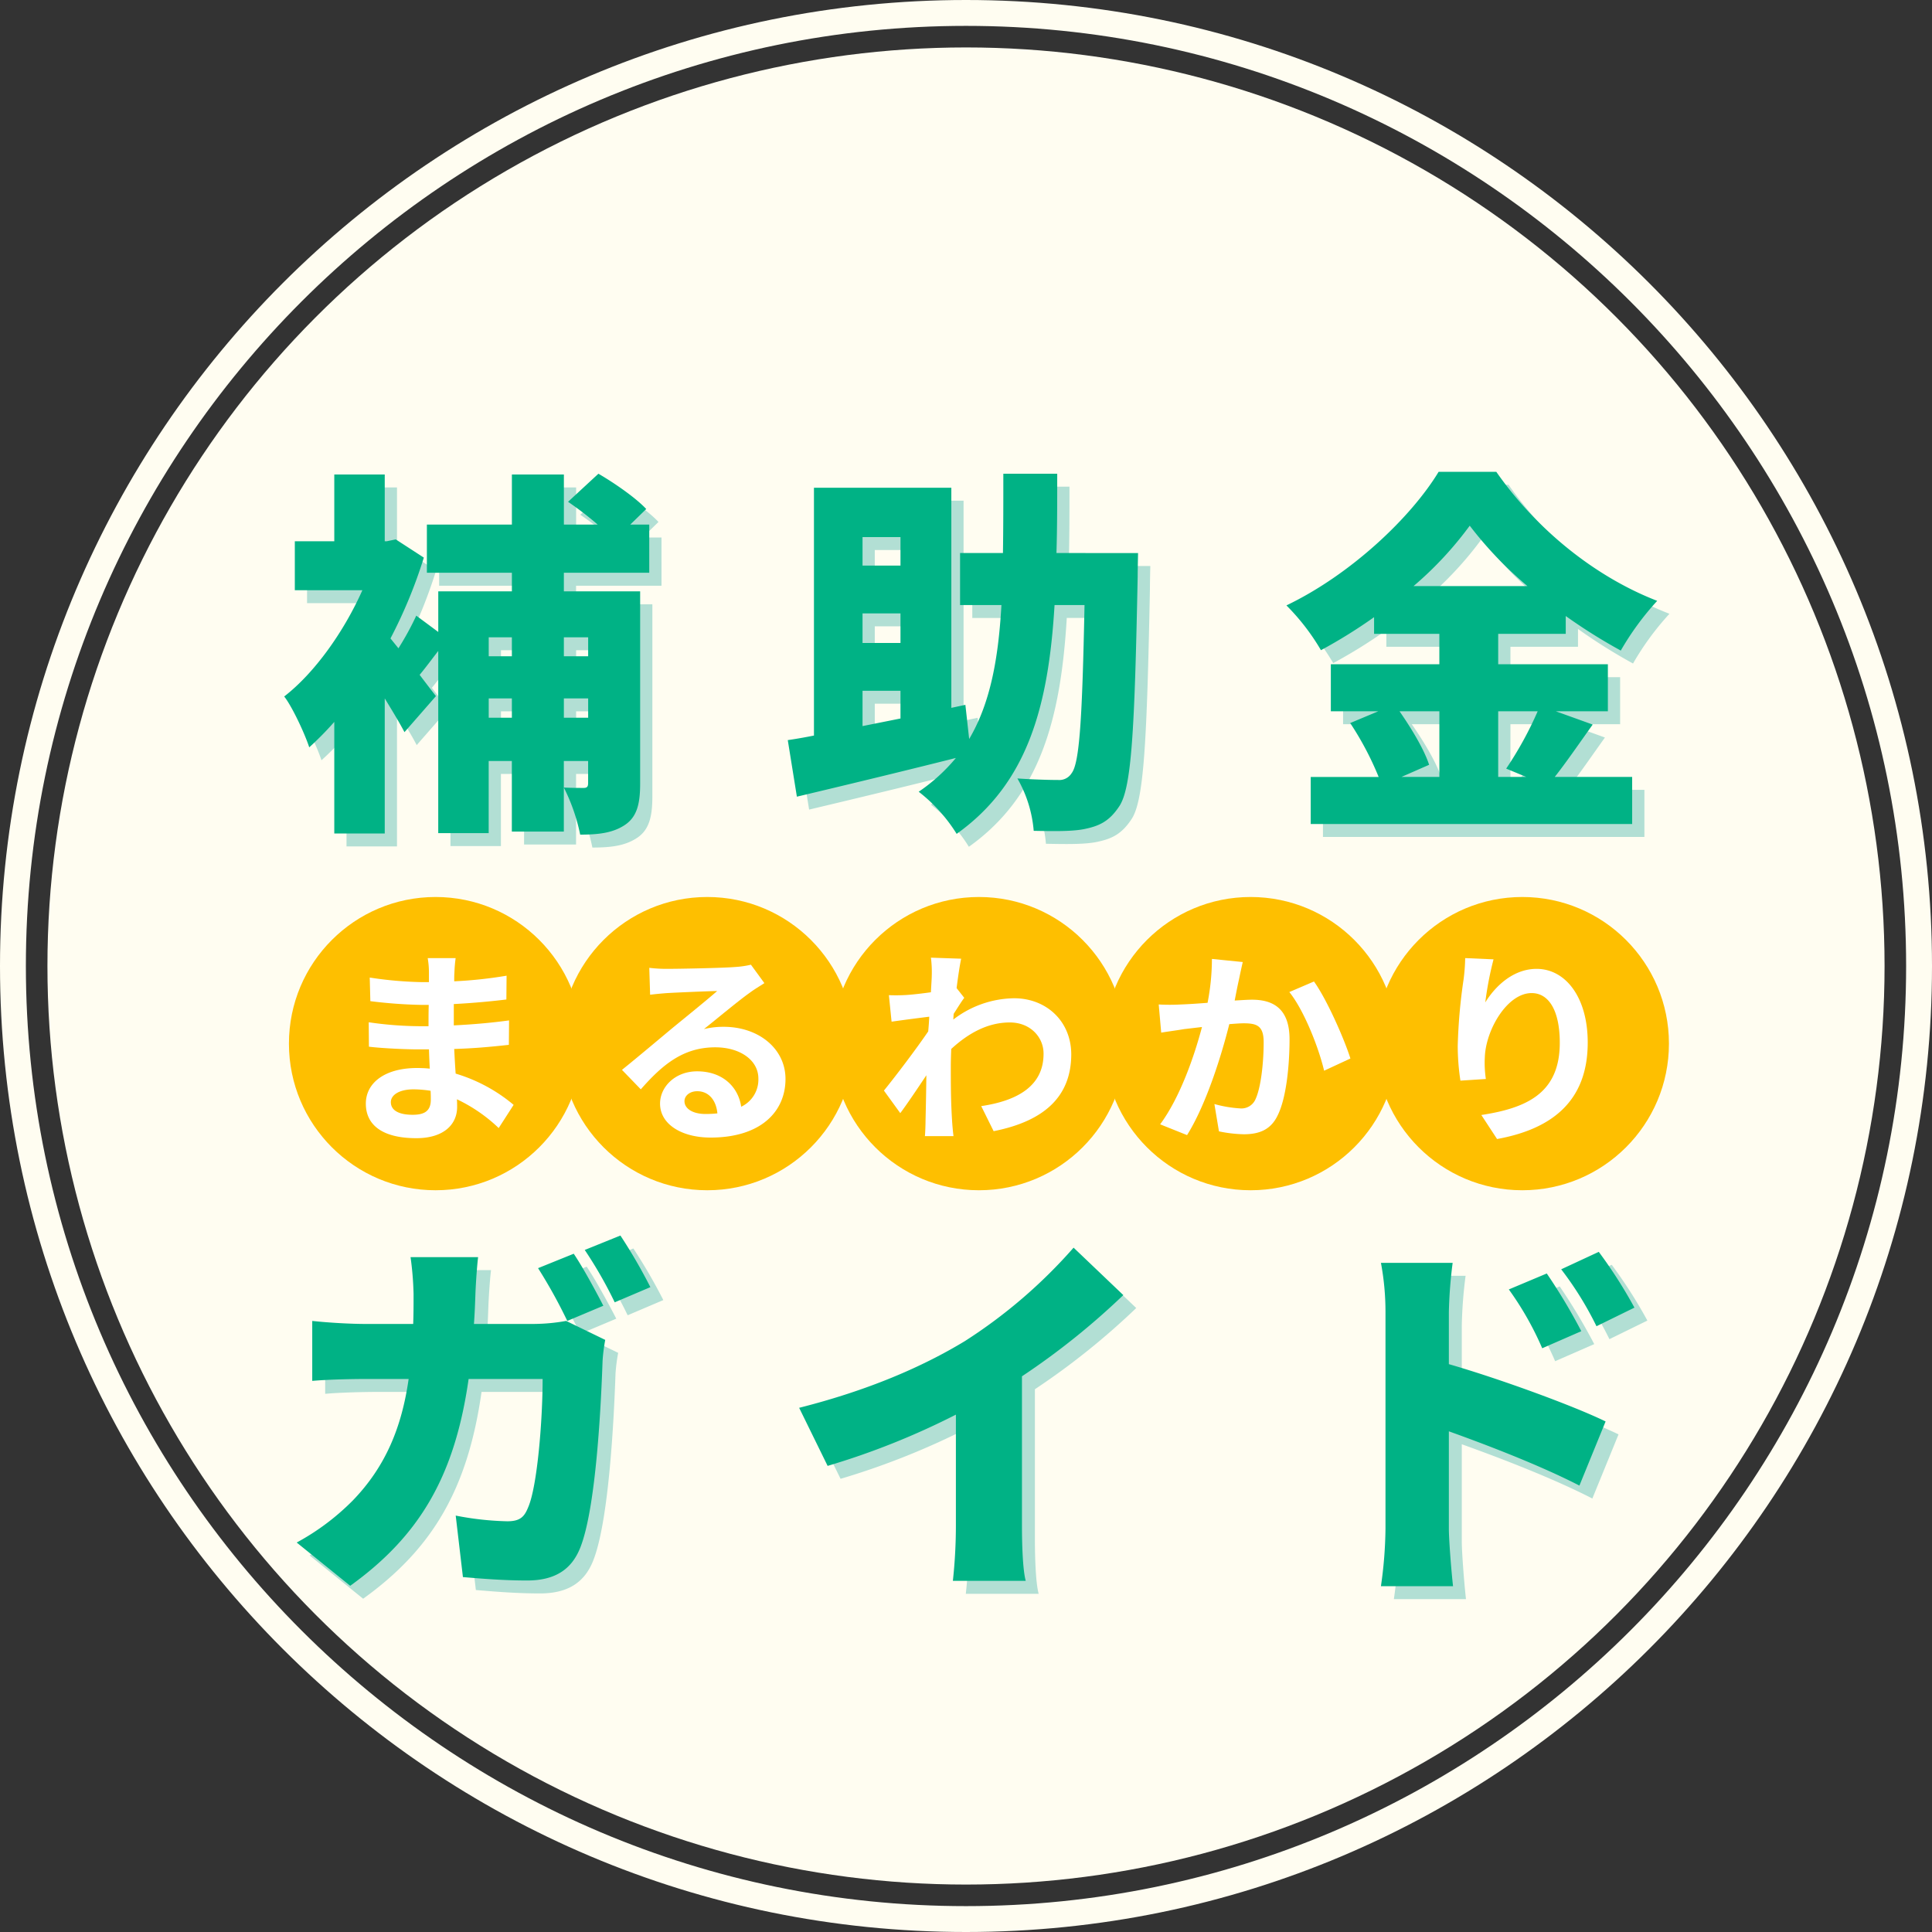
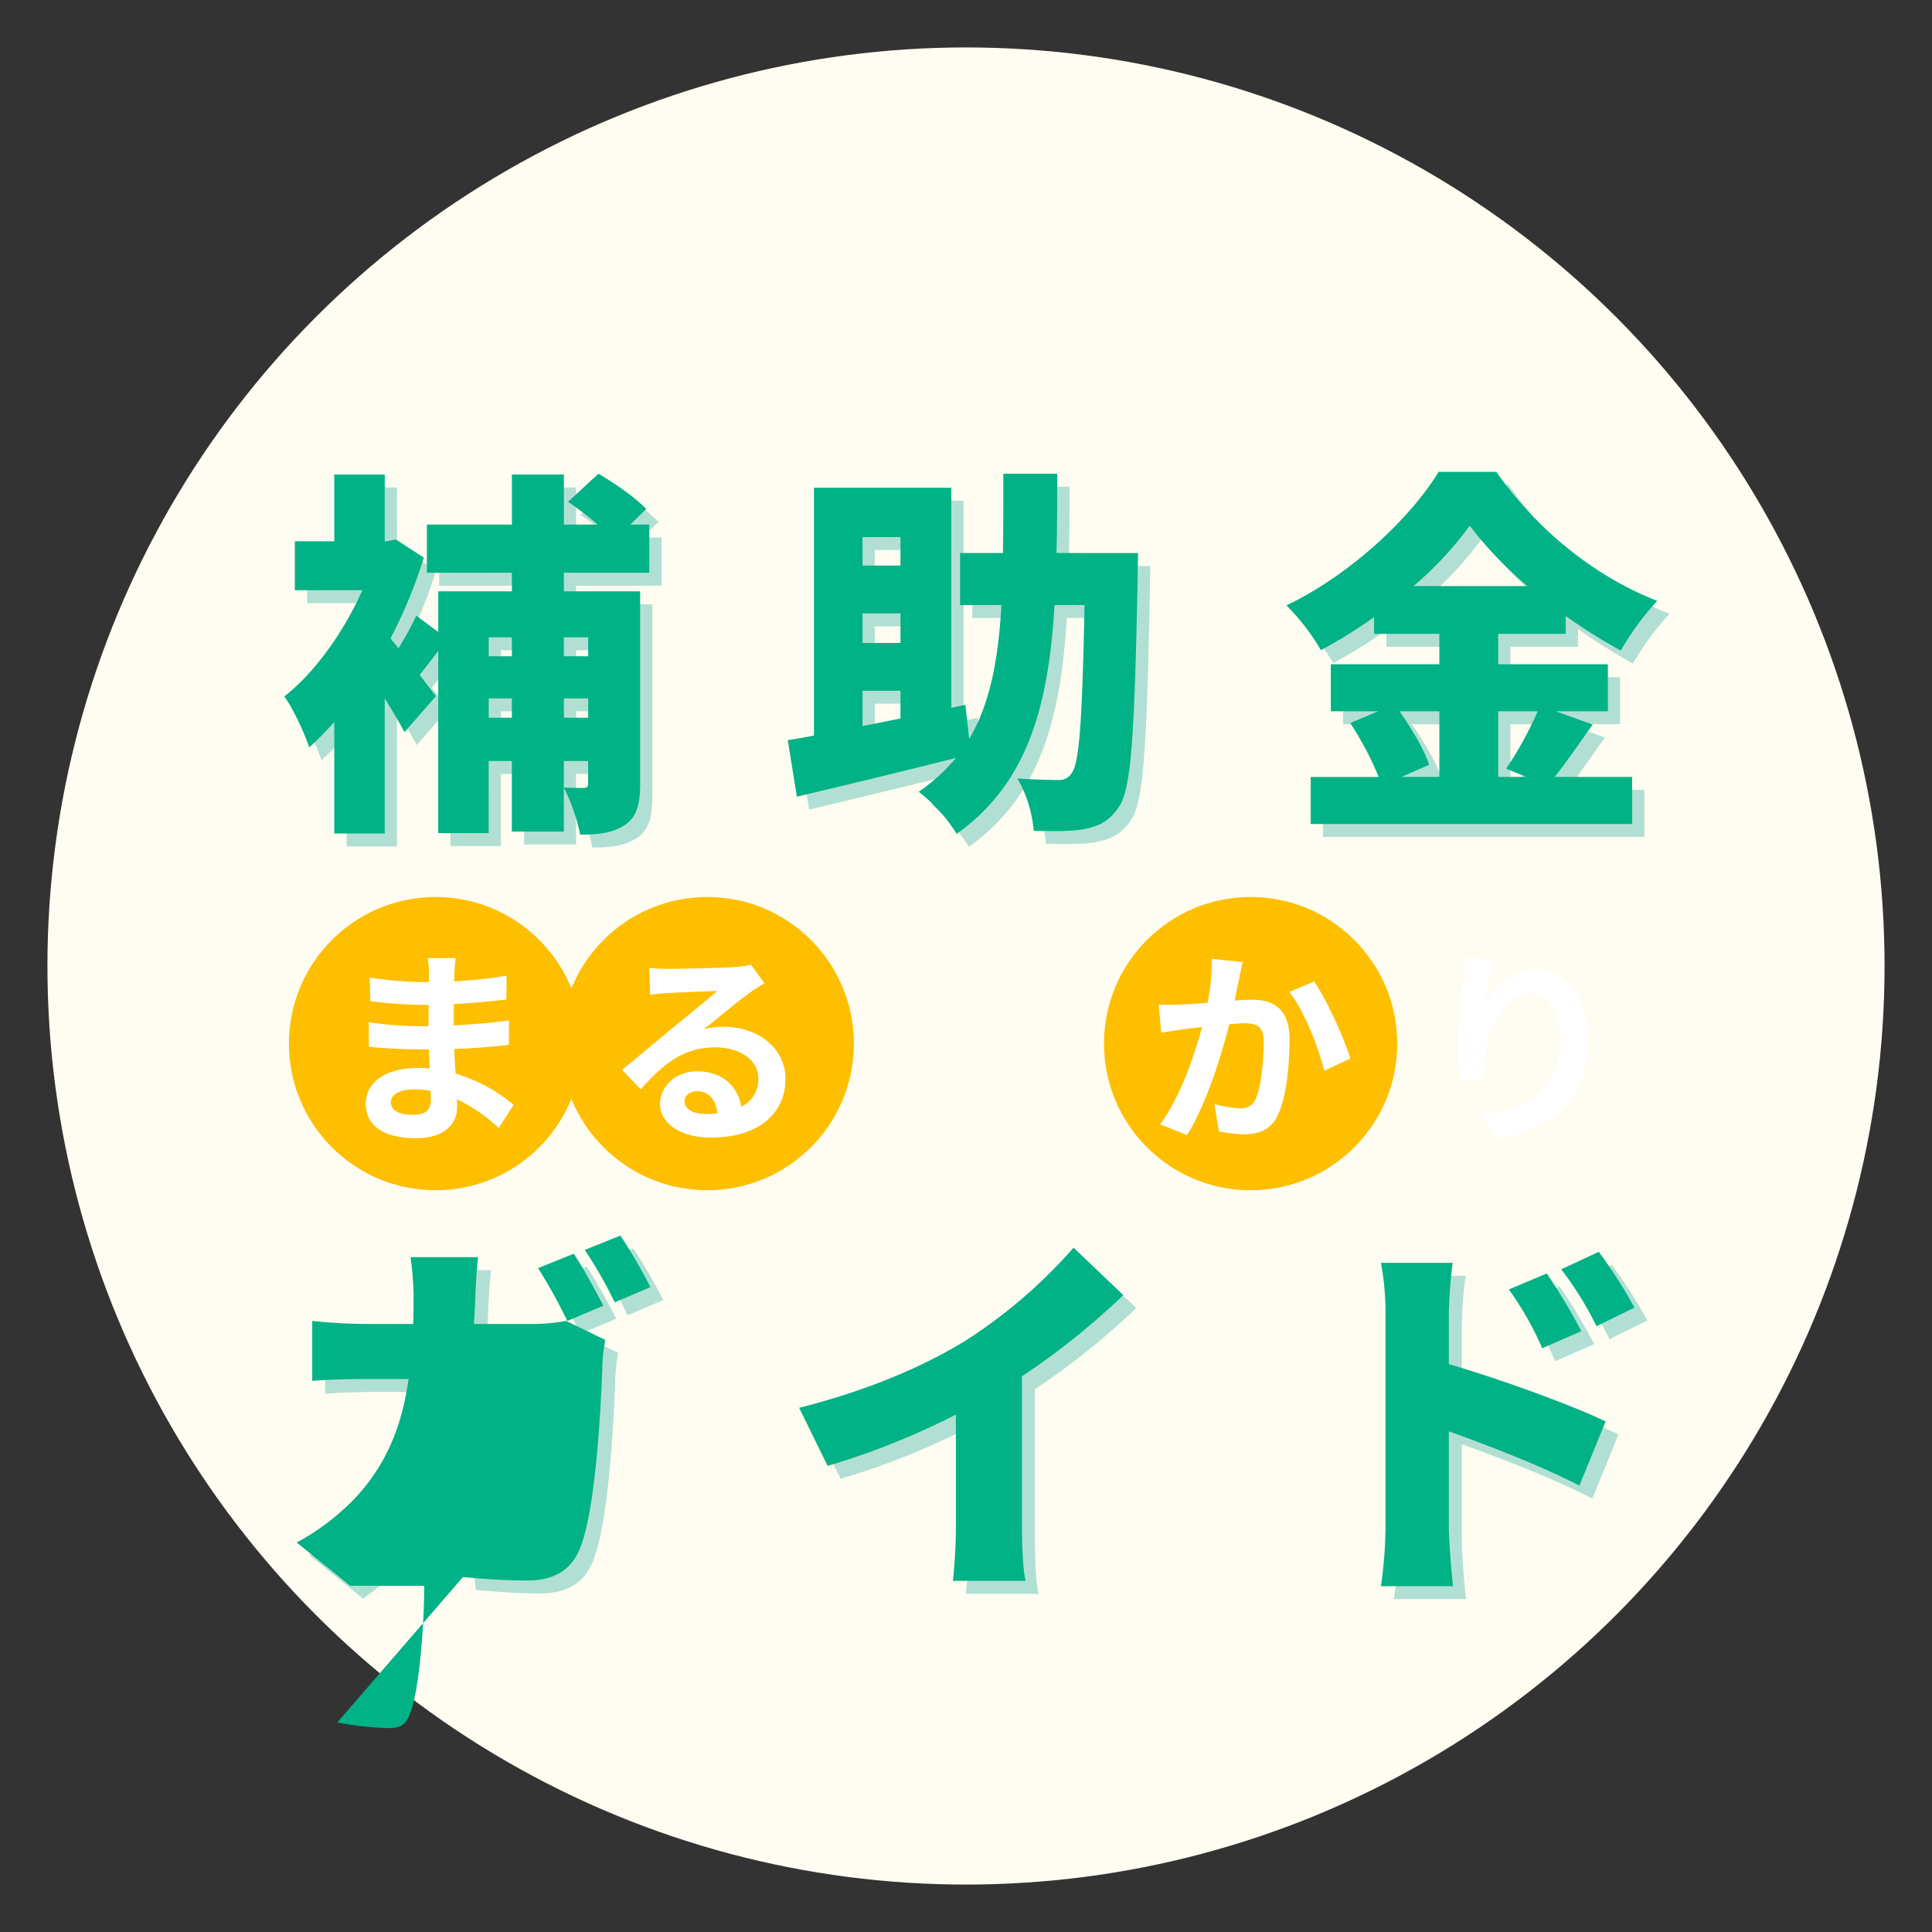
<svg xmlns="http://www.w3.org/2000/svg" width="448" height="448" viewBox="0 0 448 448">
  <rect x="0" y="0" width="448" height="448" fill="#333333" stroke="none" />
  <g id="グループ_369" data-name="グループ 369" transform="translate(-422 -5403)">
    <circle id="楕円形_22949" data-name="楕円形 22949" cx="224" cy="224" r="224" transform="translate(422 5403)" fill="rgba(250,248,245,0)" />
-     <path id="楕円形_22949_-_アウトライン" data-name="楕円形 22949 - アウトライン" d="M224,6C103.794,6,6,103.794,6,224s97.794,218,218,218,218-97.794,218-218S344.206,6,224,6m0-6C347.712,0,448,100.288,448,224S347.712,448,224,448,0,347.712,0,224,100.288,0,224,0Z" transform="translate(422 5403)" fill="#fffdf1" />
    <circle id="楕円形_22950" data-name="楕円形 22950" cx="213" cy="213" r="213" transform="translate(433 5414)" fill="#fffdf1" />
    <g id="グループ_111" data-name="グループ 111" transform="translate(-1802 705)">
      <path id="パス_2820" data-name="パス 2820" d="M-248.776-37.224v4.4h-5.632v-4.4Zm-5.632,18.656v-4.488h5.632v4.488Zm-17.424,0v-4.488h5.368v4.488Zm5.368-18.656v4.4h-5.368v-4.4Zm31.856-14.96V-63.36h-4.4l3.7-3.608c-2.376-2.552-7.3-5.984-11.088-8.184l-7.04,6.512a75.2,75.2,0,0,1,6.864,5.28h-7.832V-74.976h-12.056V-63.36h-19.712v11.176h19.712v4.312h-17.072v9.416l-5.1-3.784a66.583,66.583,0,0,1-4.136,7.568l-1.848-2.288A112.121,112.121,0,0,0-286.88-55.7l-6.512-4.224-2.112.44h-.44V-74.976h-11.7v15.488H-316.8v11.352h15.664c-4.312,9.68-11.088,19.184-18.128,24.64,1.76,2.2,4.752,8.536,5.808,11.792a73.946,73.946,0,0,0,5.808-5.9V8.272h11.7V-23.056c1.76,2.9,3.432,5.632,4.576,7.832l7.3-8.36c-.7-.88-2.112-2.728-3.784-4.928,1.32-1.584,2.816-3.608,4.312-5.544V8.184h11.7V-8.536h5.368V7.832h12.056V-8.536h5.632v5.1c0,.88-.264,1.144-1.056,1.144s-2.816,0-4.576-.088a43.366,43.366,0,0,1,3.784,10.912c4.136,0,7.48-.352,10.3-2.2s3.608-4.84,3.608-9.592V-47.872h-17.688v-4.312Zm49.456,27.368h8.8v6.424l-8.8,1.76Zm8.8-35.64v6.6h-8.8v-6.6Zm0,24.552h-8.8v-6.864h8.8Zm36.168-20.856c.176-5.808.176-11.968.176-18.392h-12.5c0,6.512,0,12.672-.088,18.392h-9.944V-44.7h9.592c-.7,12.408-2.552,22.7-7.48,31.064l-.88-7.92-3.256.7V-71.9h-31.856v57.464q-3.3.66-6.072,1.056l2.112,13.112c10.384-2.464,23.936-5.72,36.872-8.976a41.271,41.271,0,0,1-8.624,7.832,37.15,37.15,0,0,1,8.8,9.768c16.544-11.792,21.3-29.744,22.7-53.064h6.952C-134.2-18.656-134.816-8.1-136.664-5.72a3.375,3.375,0,0,1-3.168,1.584c-1.936,0-5.456-.088-9.416-.352a29.1,29.1,0,0,1,3.784,12.144c4.488.088,8.976.176,11.88-.44,3.344-.7,5.632-1.76,7.92-5.192,2.9-4.224,3.608-17.512,4.312-53.328,0-1.5.088-5.456.088-5.456Zm88.792,36.7V-4.84h-8.8l6.424-2.816c-1.144-3.52-4.048-8.36-6.864-12.408Zm22.792,0A83.325,83.325,0,0,1-35.9-6.776L-31.24-4.84h-6.512V-20.064ZM-57.376-49.1A82.252,82.252,0,0,0-44.352-63.1,88.824,88.824,0,0,0-30.976-49.1Zm33,29.04H-12.32V-30.976H-37.752v-7.04h15.664v-4.136a126.931,126.931,0,0,0,12.76,8.008A64.737,64.737,0,0,1-.88-45.672c-14.08-5.456-27.72-16.192-37.312-29.92H-51.568C-57.9-65.12-71.808-51.832-86.856-44.616a51.319,51.319,0,0,1,8.008,10.384,119.421,119.421,0,0,0,12.32-7.656v3.872h15.136v7.04H-76.56v10.912h11l-6.512,2.728a71.419,71.419,0,0,1,6.6,12.5H-81.224V6.072H-6.688V-4.84H-24.64c2.64-3.344,5.72-7.832,8.8-12.144Z" transform="translate(2612 4886)" fill="#b2dfd4" />
      <path id="パス_2819" data-name="パス 2819" d="M-88.616-37.224v4.4h-5.632v-4.4Zm-5.632,18.656v-4.488h5.632v4.488Zm-17.424,0v-4.488h5.368v4.488Zm5.368-18.656v4.4h-5.368v-4.4Zm31.856-14.96V-63.36h-4.4l3.7-3.608c-2.376-2.552-7.3-5.984-11.088-8.184l-7.04,6.512a75.2,75.2,0,0,1,6.864,5.28h-7.832V-74.976H-106.3V-63.36h-19.712v11.176H-106.3v4.312h-17.072v9.416l-5.1-3.784a66.581,66.581,0,0,1-4.136,7.568l-1.848-2.288A112.12,112.12,0,0,0-126.72-55.7l-6.512-4.224-2.112.44h-.44V-74.976h-11.7v15.488h-9.152v11.352h15.664c-4.312,9.68-11.088,19.184-18.128,24.64,1.76,2.2,4.752,8.536,5.808,11.792a73.938,73.938,0,0,0,5.808-5.9V8.272h11.7V-23.056c1.76,2.9,3.432,5.632,4.576,7.832l7.3-8.36c-.7-.88-2.112-2.728-3.784-4.928,1.32-1.584,2.816-3.608,4.312-5.544V8.184h11.7V-8.536h5.368V7.832h12.056V-8.536h5.632v5.1c0,.88-.264,1.144-1.056,1.144s-2.816,0-4.576-.088A43.366,43.366,0,0,1-90.464,8.536c4.136,0,7.48-.352,10.3-2.2S-76.56,1.5-76.56-3.256V-47.872H-94.248v-4.312Zm49.456,27.368h8.8v6.424l-8.8,1.76Zm8.8-35.64v6.6h-8.8v-6.6Zm0,24.552h-8.8v-6.864h8.8ZM19.976-56.76c.176-5.808.176-11.968.176-18.392H7.656c0,6.512,0,12.672-.088,18.392H-2.376V-44.7H7.216C6.512-32.3,4.664-22-.264-13.64l-.88-7.92-3.256.7V-71.9H-36.256v57.464q-3.3.66-6.072,1.056L-40.216-.264C-29.832-2.728-16.28-5.984-3.344-9.24a41.271,41.271,0,0,1-8.624,7.832,37.15,37.15,0,0,1,8.8,9.768c16.544-11.792,21.3-29.744,22.7-53.064h6.952C25.96-18.656,25.344-8.1,23.5-5.72a3.375,3.375,0,0,1-3.168,1.584c-1.936,0-5.456-.088-9.416-.352A29.1,29.1,0,0,1,14.7,7.656c4.488.088,8.976.176,11.88-.44,3.344-.7,5.632-1.76,7.92-5.192C37.4-2.2,38.1-15.488,38.808-51.3c0-1.5.088-5.456.088-5.456Zm88.792,36.7V-4.84h-8.8l6.424-2.816c-1.144-3.52-4.048-8.36-6.864-12.408Zm22.792,0a83.324,83.324,0,0,1-7.3,13.288L128.92-4.84h-6.512V-20.064ZM102.784-49.1A82.252,82.252,0,0,0,115.808-63.1,88.824,88.824,0,0,0,129.184-49.1Zm33,29.04H147.84V-30.976H122.408v-7.04h15.664v-4.136a126.932,126.932,0,0,0,12.76,8.008,64.737,64.737,0,0,1,8.448-11.528c-14.08-5.456-27.72-16.192-37.312-29.92H108.592C102.256-65.12,88.352-51.832,73.3-44.616a51.319,51.319,0,0,1,8.008,10.384,119.421,119.421,0,0,0,12.32-7.656v3.872h15.136v7.04H83.6v10.912h11l-6.512,2.728a71.419,71.419,0,0,1,6.6,12.5H78.936V6.072h74.536V-4.84H135.52c2.64-3.344,5.72-7.832,8.8-12.144Z" transform="translate(2449 4883)" fill="#00b285" />
    </g>
    <g id="グループ_110" data-name="グループ 110" transform="translate(-1802 730)">
      <path id="パス_2822" data-name="パス 2822" d="M-91.96-71.28l-8.272,3.344A119.222,119.222,0,0,1-93.456-55.7l8.36-3.52C-86.68-62.3-89.76-68.024-91.96-71.28ZM-81.136-75.5l-8.272,3.344a98.159,98.159,0,0,1,6.952,12.144l8.272-3.52A125.6,125.6,0,0,0-81.136-75.5Zm-33,5.016H-129.8a72.745,72.745,0,0,1,.7,8.536c0,2.376,0,4.752-.088,6.952h-11c-3.344,0-8.36-.264-12.408-.7v13.9c4.048-.352,9.68-.44,12.408-.44h9.944c-1.584,11.088-5.28,20.24-12.936,28.16A55.324,55.324,0,0,1-156.2-4.312L-143.792,5.72c16.28-11.7,24.288-25.7,27.456-47.96h17.16c0,9.592-1.232,24.9-3.344,29.744-.88,2.2-1.848,3.256-4.84,3.256a68.924,68.924,0,0,1-11.968-1.32L-117.656,3.7c4.136.352,9.416.792,14.872.792,6.688,0,10.384-2.728,12.32-7.568,3.7-9.24,4.84-33.264,5.192-43.384a40.384,40.384,0,0,1,.616-4.84l-9.064-4.4a43.53,43.53,0,0,1-7.3.7H-115.1c.176-2.288.264-4.752.352-7.216C-114.664-64.328-114.4-68.376-114.136-70.488Zm74.448,34.936,6.6,13.464A174.736,174.736,0,0,0-3.344-33.968V-8.184a118.808,118.808,0,0,1-.7,12.76h16.9c-.7-2.464-.88-8.536-.88-12.76V-42.856a169.358,169.358,0,0,0,23.5-18.832l-11.528-11A118.35,118.35,0,0,1-1.232-51.04C-11.088-45.056-23.672-39.6-39.688-35.552ZM133.672-66.7l-8.8,3.7a71.8,71.8,0,0,1,7.744,13.64l9.064-3.96A134.2,134.2,0,0,0,133.672-66.7Zm12.056-5.016-8.712,4.048a77.244,77.244,0,0,1,8.184,13.2l8.8-4.312A110.07,110.07,0,0,0,145.728-71.72ZM96.272-7.48A98.791,98.791,0,0,1,95.216,5.808h16.72c-.44-3.96-.968-10.912-.968-13.288V-30.1c9.328,3.344,21.384,8.008,30.272,12.584l6.072-14.872c-7.392-3.608-24.464-9.856-36.344-13.288V-57.728a104.625,104.625,0,0,1,.88-11.44H95.216a61.476,61.476,0,0,1,1.056,11.44Z" transform="translate(2452 5038)" fill="#b2dfd4" />
-       <path id="パス_2821" data-name="パス 2821" d="M-91.96-71.28l-8.272,3.344A119.222,119.222,0,0,1-93.456-55.7l8.36-3.52C-86.68-62.3-89.76-68.024-91.96-71.28ZM-81.136-75.5l-8.272,3.344a98.159,98.159,0,0,1,6.952,12.144l8.272-3.52A125.6,125.6,0,0,0-81.136-75.5Zm-33,5.016H-129.8a72.745,72.745,0,0,1,.7,8.536c0,2.376,0,4.752-.088,6.952h-11c-3.344,0-8.36-.264-12.408-.7v13.9c4.048-.352,9.68-.44,12.408-.44h9.944c-1.584,11.088-5.28,20.24-12.936,28.16A55.324,55.324,0,0,1-156.2-4.312L-143.792,5.72c16.28-11.7,24.288-25.7,27.456-47.96h17.16c0,9.592-1.232,24.9-3.344,29.744-.88,2.2-1.848,3.256-4.84,3.256a68.924,68.924,0,0,1-11.968-1.32L-117.656,3.7c4.136.352,9.416.792,14.872.792,6.688,0,10.384-2.728,12.32-7.568,3.7-9.24,4.84-33.264,5.192-43.384a40.384,40.384,0,0,1,.616-4.84l-9.064-4.4a43.53,43.53,0,0,1-7.3.7H-115.1c.176-2.288.264-4.752.352-7.216C-114.664-64.328-114.4-68.376-114.136-70.488Zm74.448,34.936,6.6,13.464A174.736,174.736,0,0,0-3.344-33.968V-8.184a118.808,118.808,0,0,1-.7,12.76h16.9c-.7-2.464-.88-8.536-.88-12.76V-42.856a169.358,169.358,0,0,0,23.5-18.832l-11.528-11A118.35,118.35,0,0,1-1.232-51.04C-11.088-45.056-23.672-39.6-39.688-35.552ZM133.672-66.7l-8.8,3.7a71.8,71.8,0,0,1,7.744,13.64l9.064-3.96A134.2,134.2,0,0,0,133.672-66.7Zm12.056-5.016-8.712,4.048a77.244,77.244,0,0,1,8.184,13.2l8.8-4.312A110.07,110.07,0,0,0,145.728-71.72ZM96.272-7.48A98.791,98.791,0,0,1,95.216,5.808h16.72c-.44-3.96-.968-10.912-.968-13.288V-30.1c9.328,3.344,21.384,8.008,30.272,12.584l6.072-14.872c-7.392-3.608-24.464-9.856-36.344-13.288V-57.728a104.625,104.625,0,0,1,.88-11.44H95.216a61.476,61.476,0,0,1,1.056,11.44Z" transform="translate(2449 5035)" fill="#00b285" />
+       <path id="パス_2821" data-name="パス 2821" d="M-91.96-71.28l-8.272,3.344A119.222,119.222,0,0,1-93.456-55.7l8.36-3.52C-86.68-62.3-89.76-68.024-91.96-71.28ZM-81.136-75.5l-8.272,3.344a98.159,98.159,0,0,1,6.952,12.144l8.272-3.52A125.6,125.6,0,0,0-81.136-75.5Zm-33,5.016H-129.8a72.745,72.745,0,0,1,.7,8.536c0,2.376,0,4.752-.088,6.952h-11c-3.344,0-8.36-.264-12.408-.7v13.9c4.048-.352,9.68-.44,12.408-.44h9.944c-1.584,11.088-5.28,20.24-12.936,28.16A55.324,55.324,0,0,1-156.2-4.312L-143.792,5.72h17.16c0,9.592-1.232,24.9-3.344,29.744-.88,2.2-1.848,3.256-4.84,3.256a68.924,68.924,0,0,1-11.968-1.32L-117.656,3.7c4.136.352,9.416.792,14.872.792,6.688,0,10.384-2.728,12.32-7.568,3.7-9.24,4.84-33.264,5.192-43.384a40.384,40.384,0,0,1,.616-4.84l-9.064-4.4a43.53,43.53,0,0,1-7.3.7H-115.1c.176-2.288.264-4.752.352-7.216C-114.664-64.328-114.4-68.376-114.136-70.488Zm74.448,34.936,6.6,13.464A174.736,174.736,0,0,0-3.344-33.968V-8.184a118.808,118.808,0,0,1-.7,12.76h16.9c-.7-2.464-.88-8.536-.88-12.76V-42.856a169.358,169.358,0,0,0,23.5-18.832l-11.528-11A118.35,118.35,0,0,1-1.232-51.04C-11.088-45.056-23.672-39.6-39.688-35.552ZM133.672-66.7l-8.8,3.7a71.8,71.8,0,0,1,7.744,13.64l9.064-3.96A134.2,134.2,0,0,0,133.672-66.7Zm12.056-5.016-8.712,4.048a77.244,77.244,0,0,1,8.184,13.2l8.8-4.312A110.07,110.07,0,0,0,145.728-71.72ZM96.272-7.48A98.791,98.791,0,0,1,95.216,5.808h16.72c-.44-3.96-.968-10.912-.968-13.288V-30.1c9.328,3.344,21.384,8.008,30.272,12.584l6.072-14.872c-7.392-3.608-24.464-9.856-36.344-13.288V-57.728a104.625,104.625,0,0,1,.88-11.44H95.216a61.476,61.476,0,0,1,1.056,11.44Z" transform="translate(2449 5035)" fill="#00b285" />
    </g>
    <g id="グループ_113" data-name="グループ 113" transform="translate(-1800 724)">
      <g id="グループ_112" data-name="グループ 112" transform="translate(1435 2353)">
        <circle id="楕円形_1" data-name="楕円形 1" cx="34" cy="34" r="34" transform="translate(854 2534)" fill="#febf00" />
        <path id="パス_2818" data-name="パス 2818" d="M-10.368-5.424c0-1.632,1.872-2.976,5.28-2.976a26.658,26.658,0,0,1,3.936.336C-1.1-7.2-1.1-6.528-1.1-6c0,2.784-1.68,3.5-4.224,3.5C-8.64-2.5-10.368-3.6-10.368-5.424ZM4.656-38.832h-6.48a19.3,19.3,0,0,1,.288,3.312v2.256H-3.408A89.614,89.614,0,0,1-15.264-34.32l.144,5.472a110.342,110.342,0,0,0,11.76.864h1.776c-.048,1.632-.048,3.36-.048,4.944h-2.3A84.818,84.818,0,0,1-15.5-23.952l.048,5.664c3.168.384,8.64.624,11.424.624h2.5c.048,1.44.1,2.976.192,4.464-.96-.1-1.968-.144-2.976-.144-7.392,0-11.856,3.408-11.856,8.256,0,5.088,4.032,8.016,11.712,8.016,6.336,0,9.456-3.168,9.456-7.248,0-.528,0-1.1-.048-1.776A36.792,36.792,0,0,1,14.64.576L18.1-4.8a37.58,37.58,0,0,0-13.44-7.248c-.144-1.92-.24-3.888-.336-5.712,4.608-.144,8.352-.48,12.672-.96l.048-5.664c-3.888.528-7.968.912-12.816,1.152v-4.944c4.656-.24,9.024-.672,12.192-1.056l.048-5.52a100.6,100.6,0,0,1-12.144,1.3c0-.768,0-1.488.048-1.968A32.418,32.418,0,0,1,4.656-38.832Z" transform="translate(888 2587)" fill="#fff" />
      </g>
      <g id="グループ_112-2" data-name="グループ 112" transform="translate(1498 2353)">
        <circle id="楕円形_1-2" data-name="楕円形 1" cx="34" cy="34" r="34" transform="translate(854 2534)" fill="#febf00" />
        <path id="パス_2817" data-name="パス 2817" d="M-5.28-5.664c0-1.2,1.152-2.3,2.976-2.3,2.592,0,4.368,2.016,4.656,5.136a25.059,25.059,0,0,1-2.784.144C-3.312-2.688-5.28-3.888-5.28-5.664Zm-8.16-30.912.192,6.24c1.1-.144,2.64-.288,3.936-.384,2.544-.144,9.168-.432,11.616-.48C-.048-29.136-5.04-25.1-7.728-22.9c-2.832,2.352-8.64,7.248-12.048,9.984L-15.408-8.4c5.136-5.856,9.936-9.744,17.28-9.744,5.664,0,9.984,2.928,9.984,7.248A6.957,6.957,0,0,1,7.872-4.368C7.2-8.928,3.6-12.576-2.352-12.576c-5.088,0-8.592,3.6-8.592,7.488,0,4.8,5.04,7.872,11.712,7.872,11.616,0,17.376-6,17.376-13.584,0-7.008-6.192-12.1-14.352-12.1a18.751,18.751,0,0,0-4.56.528c3.024-2.4,8.064-6.624,10.656-8.448,1.1-.816,2.256-1.488,3.36-2.208L10.128-37.3a20.973,20.973,0,0,1-3.648.528c-2.736.24-13.008.432-15.552.432A33.31,33.31,0,0,1-13.44-36.576Z" transform="translate(888 2587)" fill="#fff" />
      </g>
      <g id="グループ_112-3" data-name="グループ 112" transform="translate(1561 2353)">
-         <circle id="楕円形_1-3" data-name="楕円形 1" cx="34" cy="34" r="34" transform="translate(854 2534)" fill="#febf00" />
-         <path id="パス_2816" data-name="パス 2816" d="M-10.944-34.608c0,.528-.1,1.872-.192,3.7-2.064.288-4.176.528-5.568.624a41.24,41.24,0,0,1-4.176.048l.624,6.144c2.688-.384,6.384-.864,8.736-1.152-.048,1.152-.144,2.3-.24,3.408C-14.5-17.808-19.3-11.472-22.032-8.112L-18.24-2.88c1.68-2.256,4.032-5.76,6.048-8.784-.048,4.032-.1,6.816-.192,10.56,0,.768-.048,2.5-.144,3.552H-5.9c-.144-1.1-.288-2.832-.336-3.7-.288-4.512-.288-8.544-.288-12.48,0-1.248.048-2.64.1-4.032,4.032-3.7,8.5-6.144,13.584-6.144,4.8,0,7.824,3.456,7.824,7.2C15.024-9.216,8.976-5.76.528-4.512L3.408,1.3c11.9-2.352,18-8.16,18-17.856C21.36-24.288,15.552-29.52,8.16-29.52A23.572,23.572,0,0,0-5.952-24.576c.048-.432.048-.912.1-1.344.816-1.248,1.776-2.832,2.448-3.7l-1.776-2.256c.384-3.024.768-5.472,1.056-6.816l-7.008-.24A26.5,26.5,0,0,1-10.944-34.608Z" transform="translate(888 2587)" fill="#fff" />
-       </g>
+         </g>
      <g id="グループ_112-4" data-name="グループ 112" transform="translate(1624 2353)">
        <circle id="楕円形_1-4" data-name="楕円形 1" cx="34" cy="34" r="34" transform="translate(854 2534)" fill="#febf00" />
        <path id="パス_2815" data-name="パス 2815" d="M-1.824-37.92l-7.152-.72A53.2,53.2,0,0,1-9.984-28.464c-2.448.192-4.7.336-6.192.384a45.829,45.829,0,0,1-5.136,0l.576,6.528c1.44-.24,3.984-.576,5.328-.816.912-.1,2.4-.288,4.128-.48-1.728,6.576-5.04,16.272-9.7,22.56l6.24,2.5C-10.32-4.848-6.768-16.224-4.944-23.52c1.344-.1,2.544-.192,3.312-.192,3.024,0,4.656.528,4.656,4.368,0,4.752-.624,10.56-1.92,13.3A3.558,3.558,0,0,1-2.5-3.984,28.123,28.123,0,0,1-8.4-4.992l1.056,6.336a31.052,31.052,0,0,0,5.76.672C2.016,2.016,4.7.96,6.288-2.4,8.352-6.576,9.024-14.352,9.024-20.016c0-6.912-3.6-9.168-8.688-9.168-1.008,0-2.448.1-4.032.192.336-1.728.672-3.5,1.008-4.944C-2.448-35.136-2.112-36.672-1.824-37.92Zm16.512,4.512L8.976-30.96c3.408,4.224,6.816,12.912,8.064,18.24l6.1-2.832C21.7-20.112,17.664-29.28,14.688-33.408Z" transform="translate(888 2587)" fill="#fff" />
      </g>
      <g id="グループ_112-5" data-name="グループ 112" transform="translate(1687 2353)">
-         <circle id="楕円形_1-5" data-name="楕円形 1" cx="34" cy="34" r="34" transform="translate(854 2534)" fill="#febf00" />
        <path id="パス_2814" data-name="パス 2814" d="M-6.672-38.544l-6.576-.288a42.512,42.512,0,0,1-.384,5.04,126.3,126.3,0,0,0-1.344,15.36,54.294,54.294,0,0,0,.624,8.016l5.9-.384a25.1,25.1,0,0,1-.24-5.088C-8.448-22.224-3.5-30.72,2.16-30.72c4.032,0,6.528,4.128,6.528,11.52C8.688-7.584,1.152-4.08-9.5-2.448L-5.856,3.12C6.864.816,15.168-5.664,15.168-19.248c0-10.56-5.184-17.088-11.856-17.088-5.424,0-9.6,4.032-11.9,7.776A78.266,78.266,0,0,1-6.672-38.544Z" transform="translate(888 2587)" fill="#fff" />
      </g>
    </g>
  </g>
</svg>